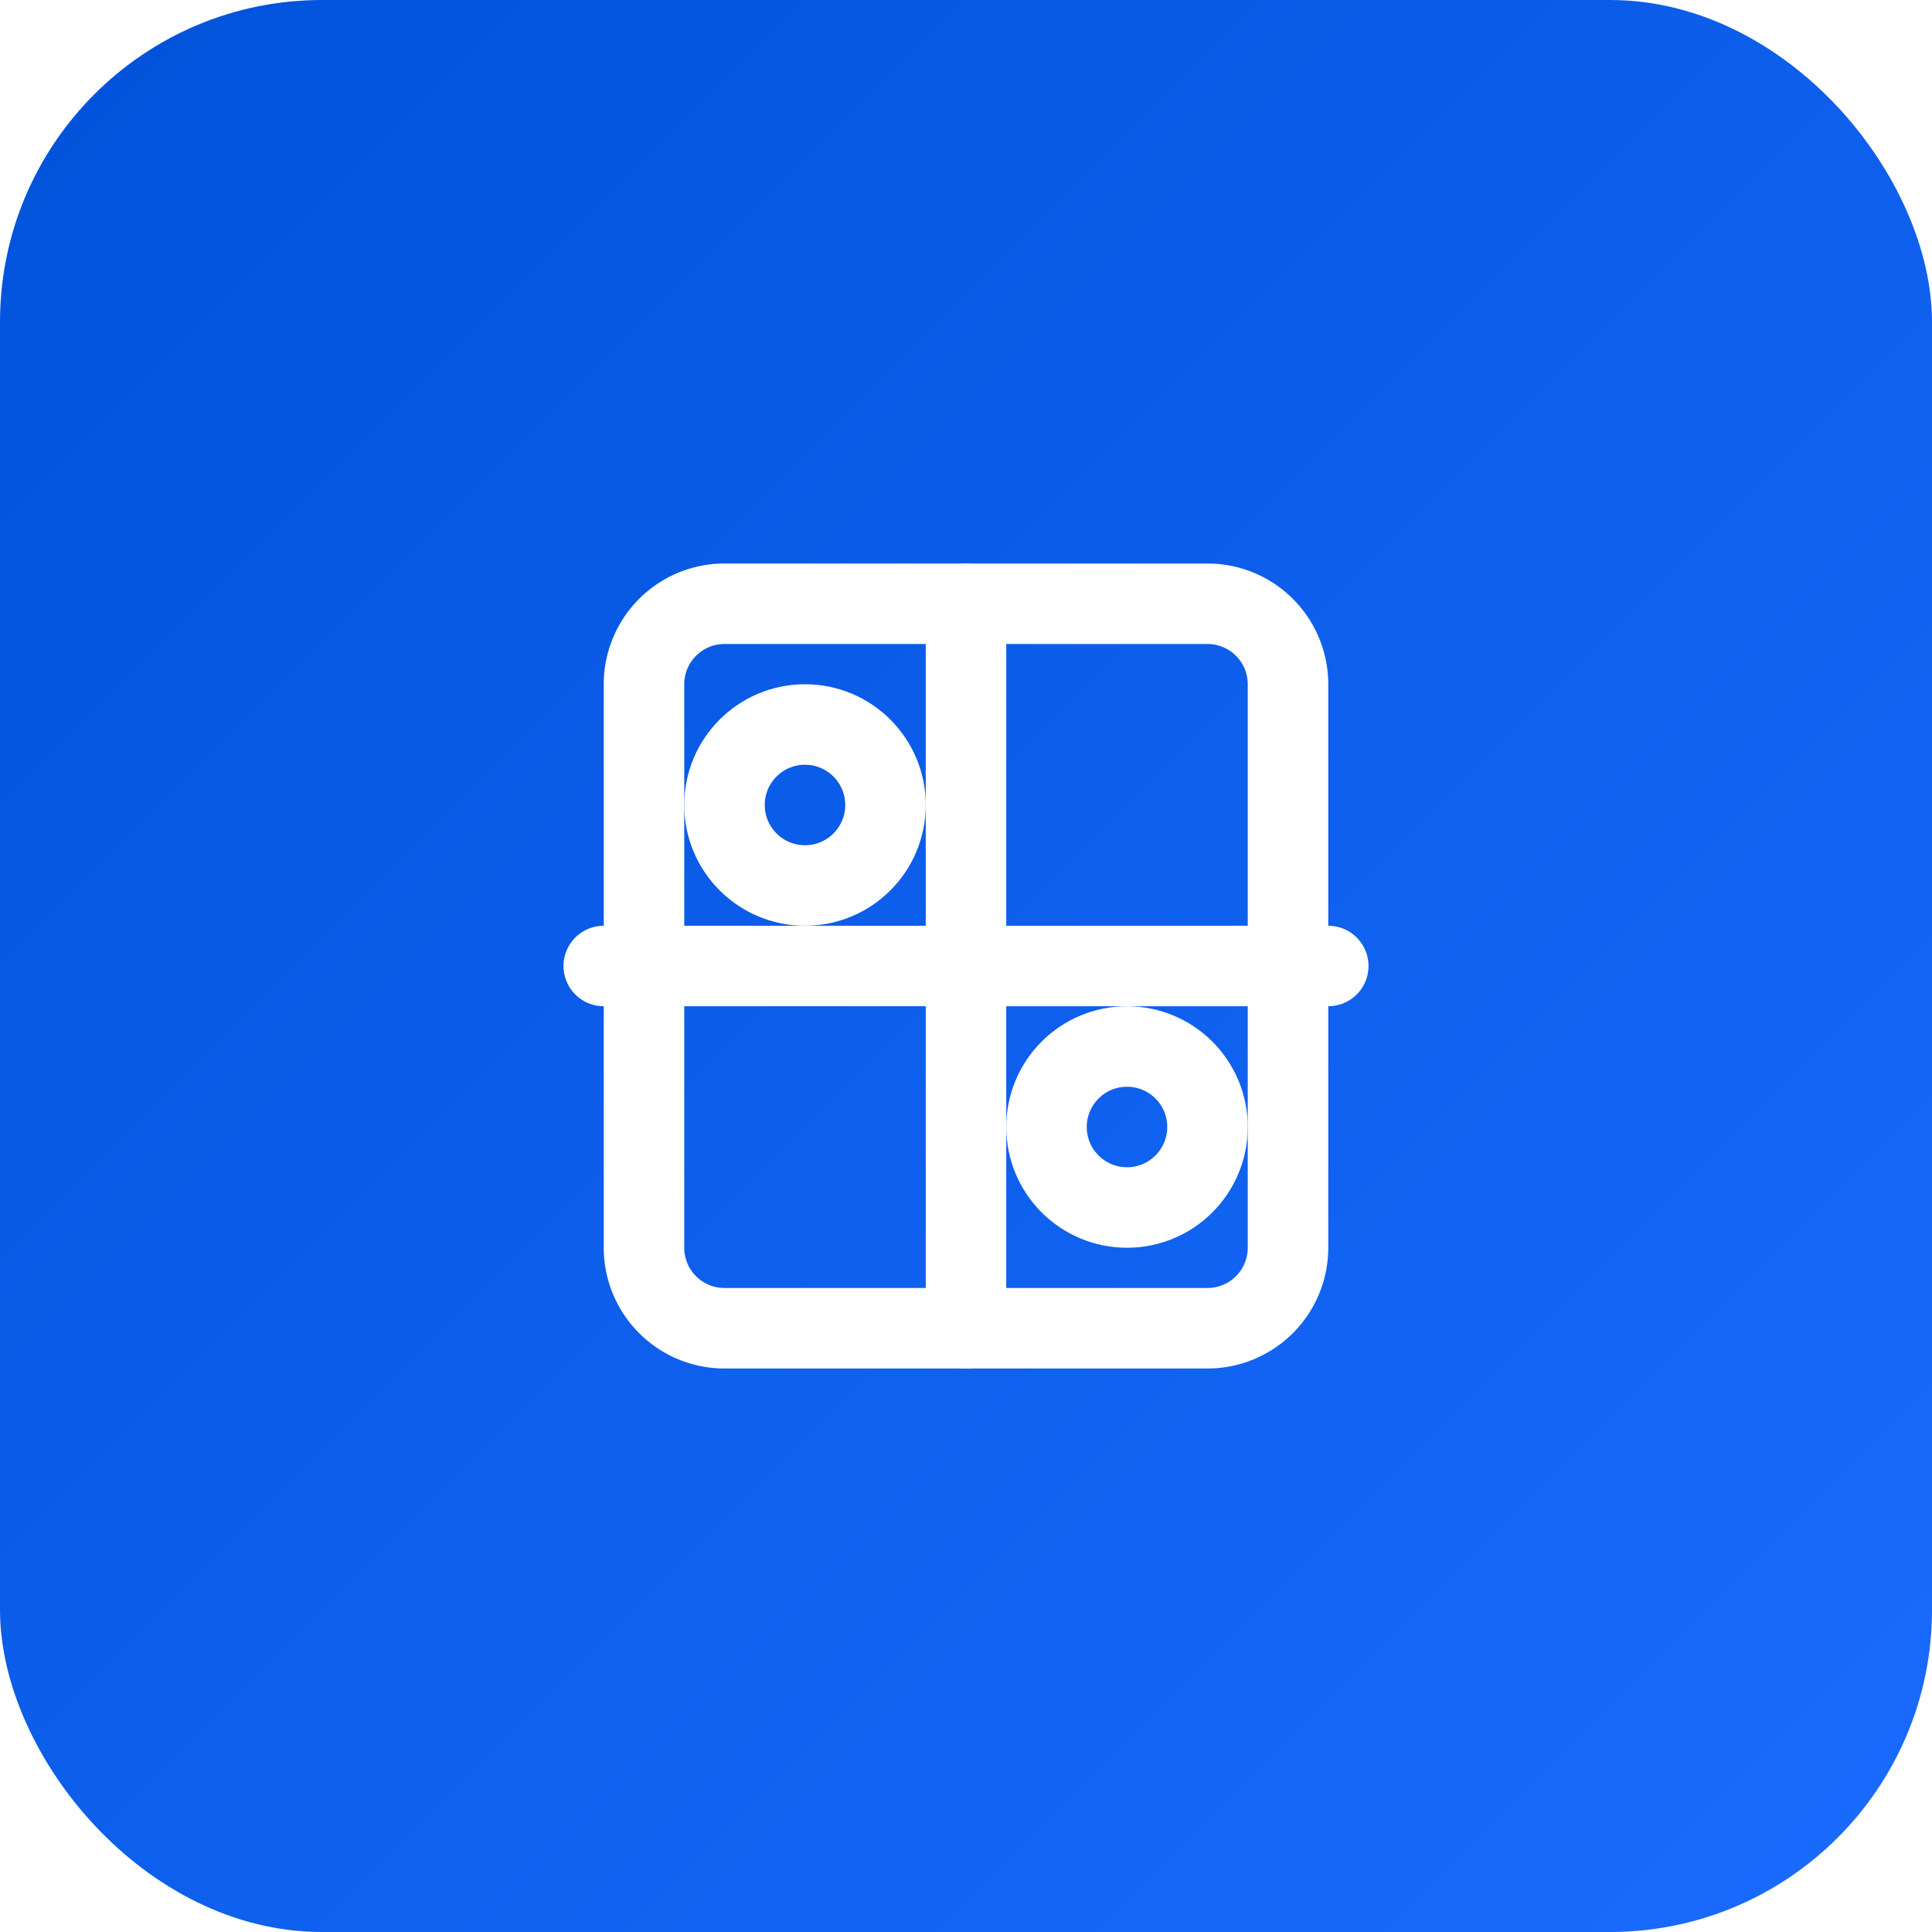
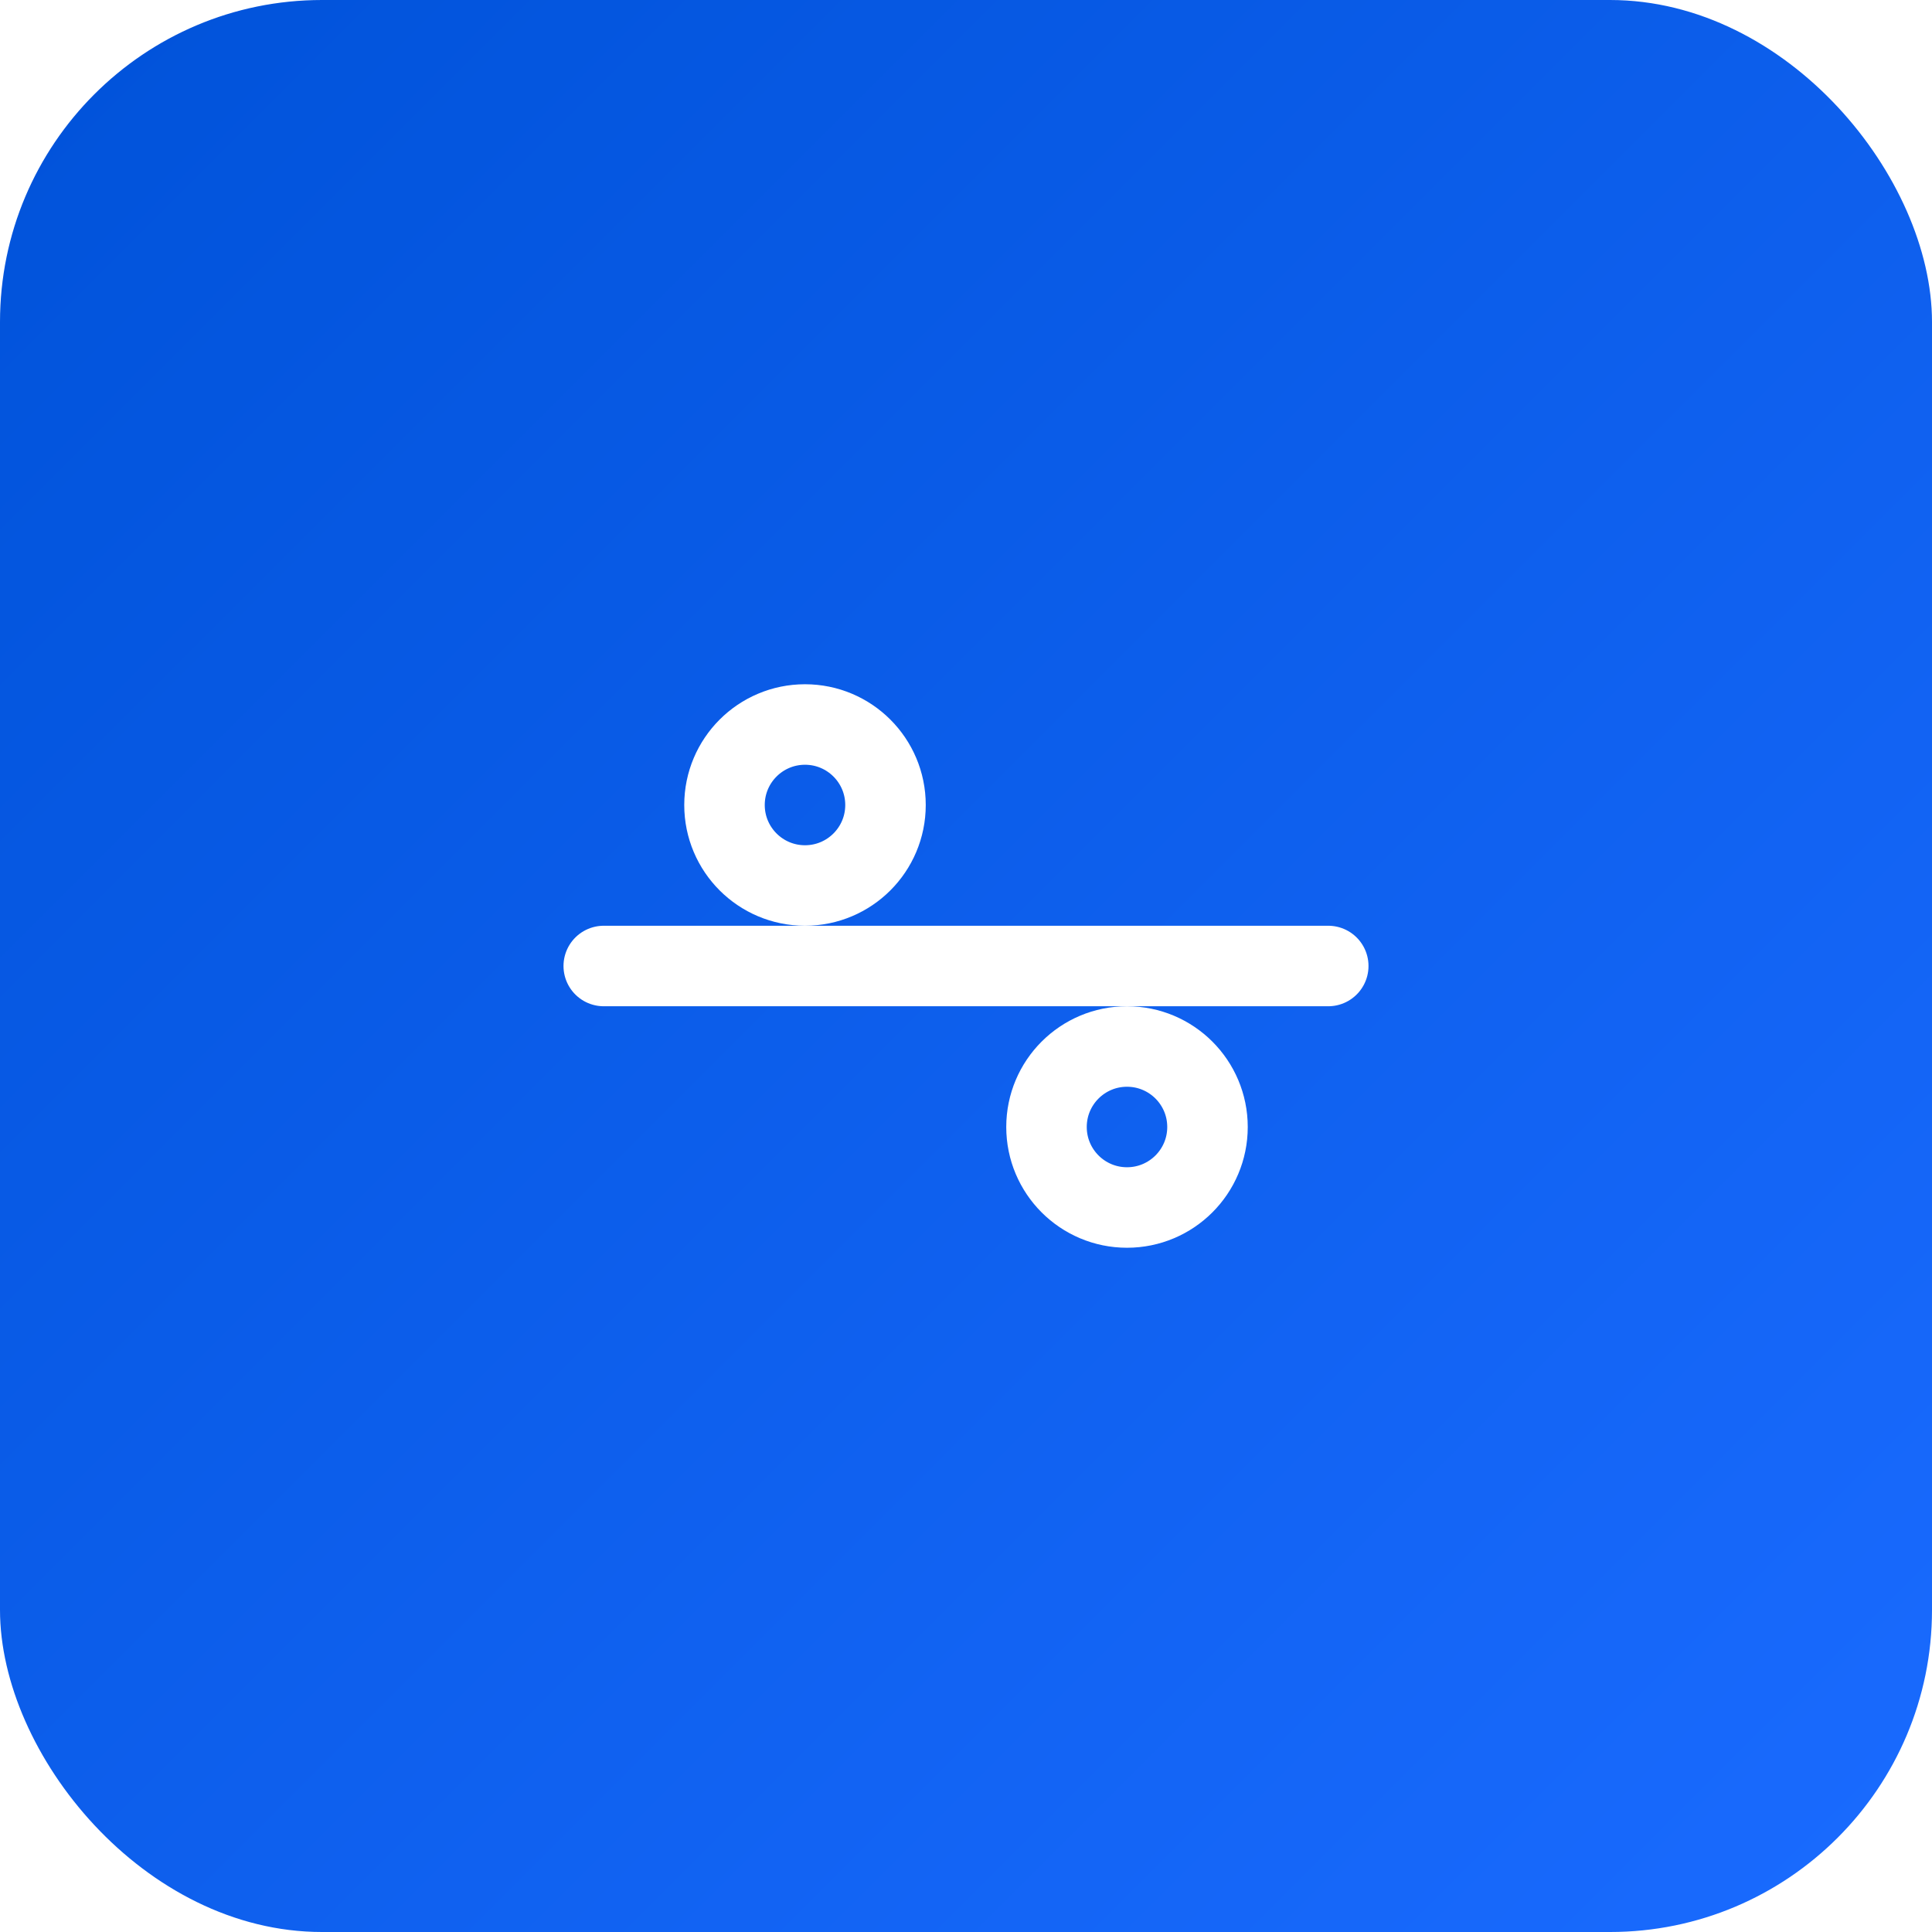
<svg xmlns="http://www.w3.org/2000/svg" viewBox="0 0 48 48" width="48" height="48">
  <defs>
    <linearGradient id="iconBg" x1="0%" y1="0%" x2="100%" y2="100%">
      <stop offset="0%" style="stop-color:#0052D9;stop-opacity:1" />
      <stop offset="100%" style="stop-color:#1a6bff;stop-opacity:1" />
    </linearGradient>
    <filter id="iconShadow" x="-50%" y="-50%" width="200%" height="200%">
      <feDropShadow dx="0" dy="2" stdDeviation="4" flood-color="rgba(0,0,0,0.1)" />
    </filter>
  </defs>
  <rect width="48" height="48" rx="8" fill="url(#iconBg)" filter="url(#iconShadow)" />
  <g transform="translate(12, 12)">
-     <path d="M18 3H6a2 2 0 0 0-2 2v14a2 2 0 0 0 2 2h12a2 2 0 0 0 2-2V5a2 2 0 0 0-2-2z" fill="none" stroke="white" stroke-width="2" stroke-linecap="round" stroke-linejoin="round" />
-     <path d="M12 3v18" fill="none" stroke="white" stroke-width="2" stroke-linecap="round" stroke-linejoin="round" />
    <path d="M3 12h18" fill="none" stroke="white" stroke-width="2" stroke-linecap="round" stroke-linejoin="round" />
    <circle cx="8" cy="8" r="2" fill="none" stroke="white" stroke-width="2" stroke-linecap="round" stroke-linejoin="round" />
    <circle cx="16" cy="16" r="2" fill="none" stroke="white" stroke-width="2" stroke-linecap="round" stroke-linejoin="round" />
  </g>
</svg>